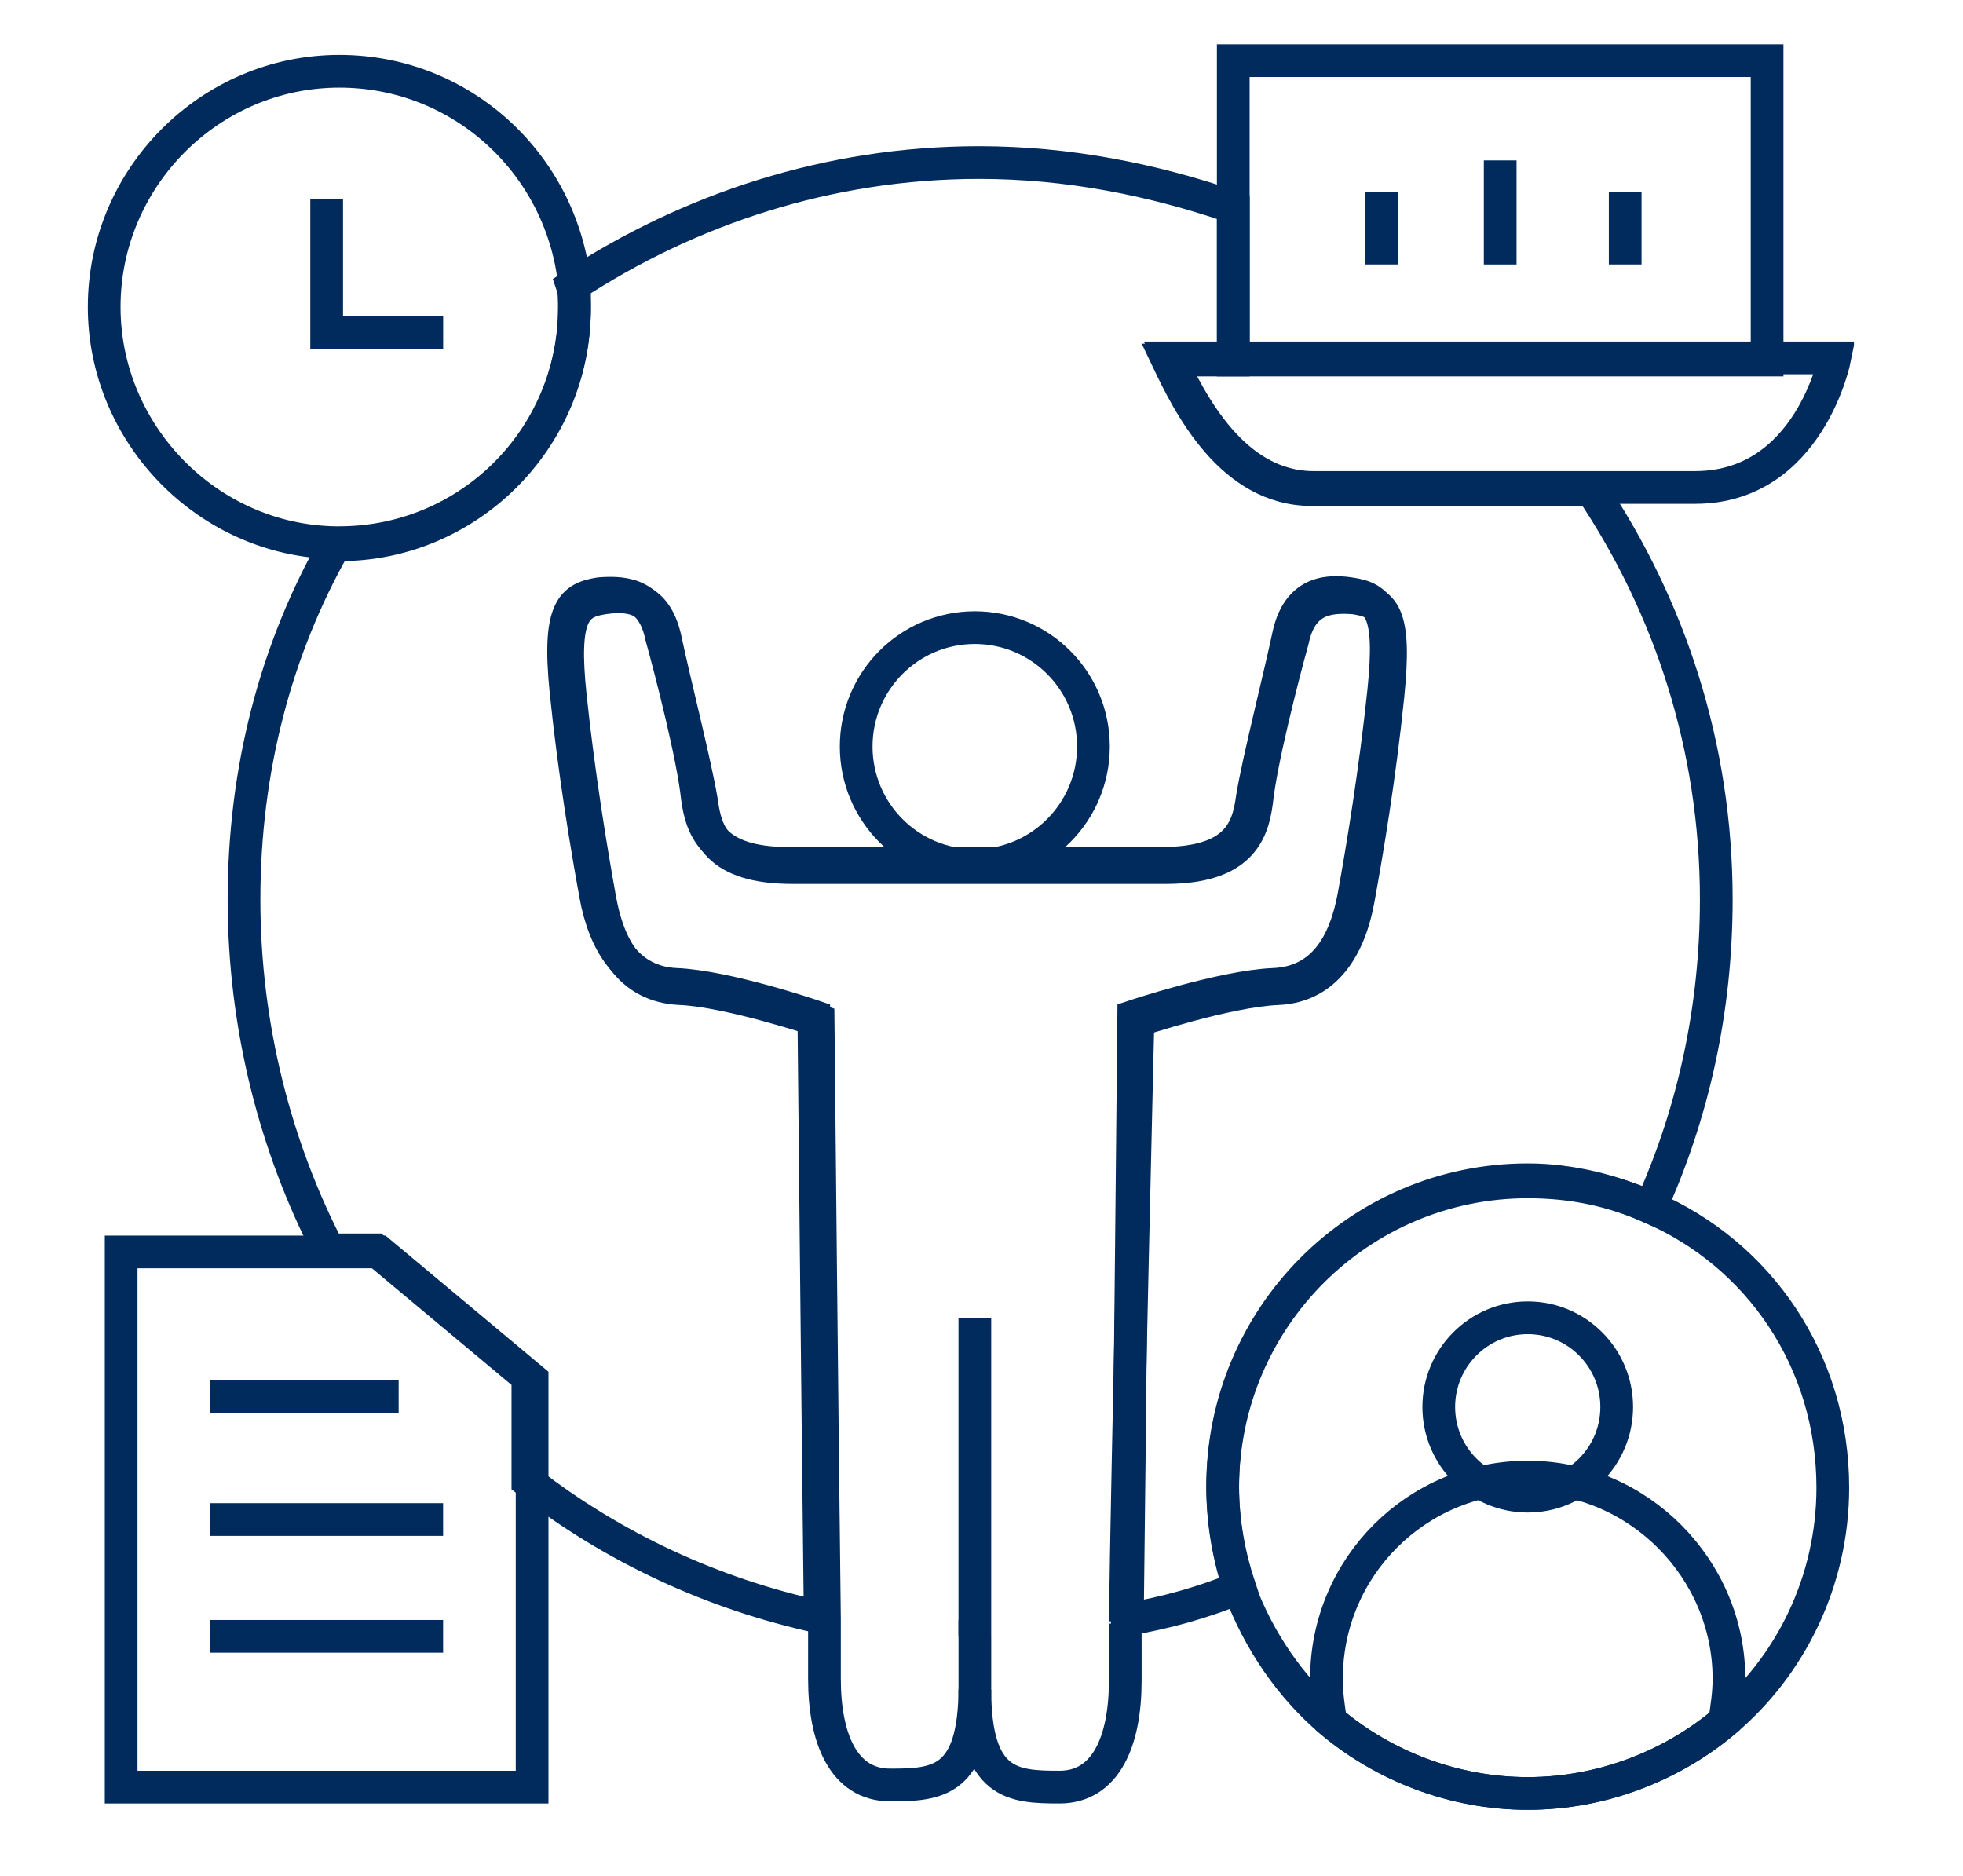
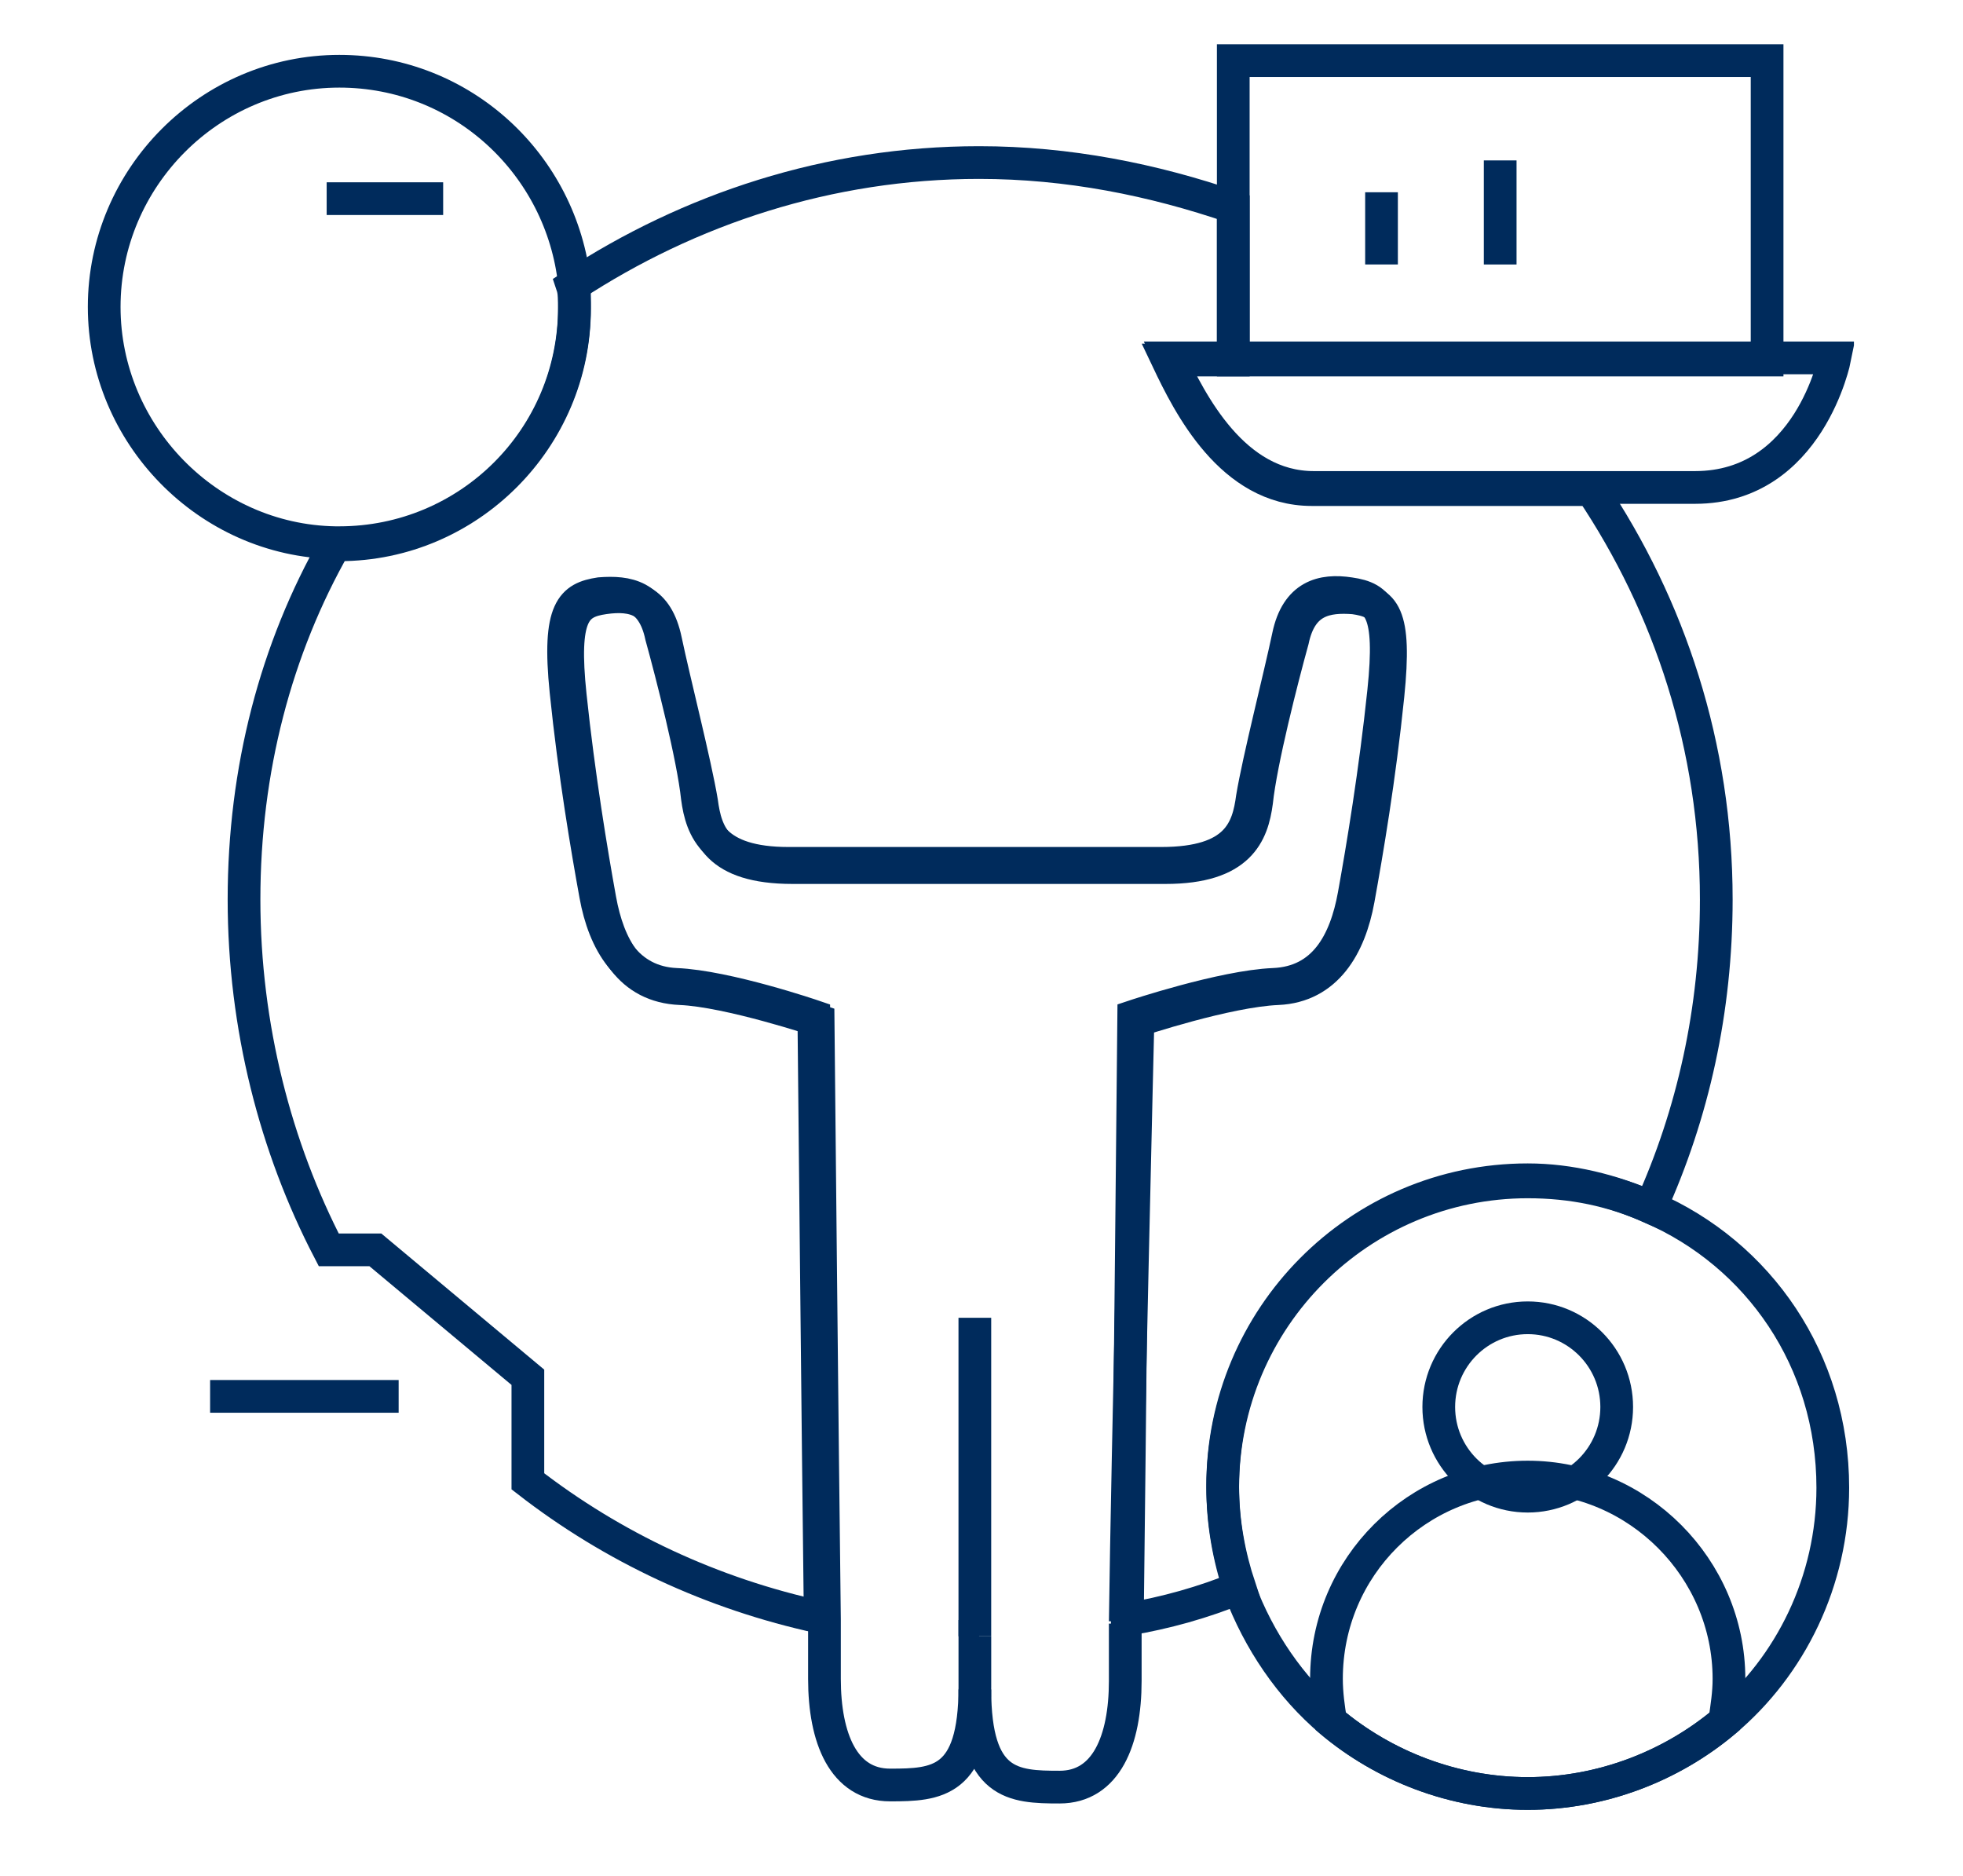
<svg xmlns="http://www.w3.org/2000/svg" width="90" height="86" viewBox="0 0 90 86" fill="none">
  <g clip-path="url(#clip0_7862_39665)">
    <path d="M78.688 41.235C78.688 46.297 77.619 51.068 75.677 55.351C73.928 54.572 71.986 54.086 70.044 54.086C62.274 54.086 56.058 60.414 56.058 68.105C56.058 69.76 56.349 71.317 56.835 72.778C55.184 73.459 53.436 73.946 51.688 74.238C51.785 66.644 51.979 46.589 51.979 46.589C51.979 46.589 56.058 45.226 58.389 45.129C60.72 45.032 61.691 43.182 62.08 41.04C62.468 38.898 63.051 35.393 63.439 31.694C63.828 27.994 63.245 27.41 61.885 27.215C60.623 27.021 59.457 27.313 59.069 29.163C58.68 31.012 57.709 34.809 57.418 36.562C57.224 38.022 56.738 39.58 53.242 39.58C49.842 39.58 44.695 39.58 44.695 39.58C44.695 39.58 39.644 39.58 36.148 39.58C32.749 39.58 32.166 38.022 31.972 36.562C31.777 34.712 30.806 30.915 30.321 29.163C29.932 27.313 28.767 27.118 27.504 27.215C26.241 27.41 25.562 27.897 25.95 31.694C26.339 35.491 26.921 38.898 27.31 41.04C27.698 43.182 28.767 45.032 31 45.129C33.331 45.226 37.313 46.589 37.313 46.589C37.313 46.589 37.508 66.45 37.605 74.141C32.651 73.07 28.087 70.928 24.202 67.91V63.14L17.209 57.298H15.072C12.644 52.625 11.188 47.076 11.188 41.235C11.188 35.296 12.644 29.747 15.364 24.976H15.558C21.483 24.976 26.339 20.108 26.339 14.17C26.339 13.78 26.339 13.391 26.241 13.099C31.583 9.594 37.993 7.452 44.889 7.452C48.968 7.452 52.853 8.231 56.544 9.497V16.506H53.533C54.504 18.551 56.447 22.445 60.137 22.445H72.957C76.551 27.799 78.688 34.225 78.688 41.235Z" stroke="#002B5C" stroke-width="1.5" stroke-miterlimit="10" />
-     <path d="M24.396 63.237V81.929H5.555V57.395H17.404L24.396 63.237Z" stroke="#002B5C" stroke-width="1.5" stroke-miterlimit="10" />
    <path d="M9.633 64.016H18.277" stroke="#002B5C" stroke-width="1.5" stroke-miterlimit="10" />
-     <path d="M9.633 69.662H20.316" stroke="#002B5C" stroke-width="1.5" stroke-miterlimit="10" />
-     <path d="M9.633 75.017H20.316" stroke="#002B5C" stroke-width="1.5" stroke-miterlimit="10" />
    <path d="M26.338 14.072C26.338 20.108 21.482 24.879 15.558 24.879H15.364C9.536 24.781 4.777 19.913 4.777 14.072C4.777 8.133 9.633 3.266 15.558 3.266C21.191 3.266 25.756 7.549 26.338 13.001C26.338 13.293 26.338 13.683 26.338 14.072Z" stroke="#002B5C" stroke-width="1.5" stroke-miterlimit="10" />
-     <path d="M14.977 9.107V15.241H20.318" stroke="#002B5C" stroke-width="1.5" stroke-miterlimit="10" />
+     <path d="M14.977 9.107H20.318" stroke="#002B5C" stroke-width="1.5" stroke-miterlimit="10" />
    <path d="M84.03 68.202C84.03 72.486 82.087 76.38 79.077 78.911C76.648 80.956 73.444 82.221 70.044 82.221C66.645 82.221 63.44 80.956 61.012 78.911C59.166 77.353 57.71 75.212 56.836 72.875C56.35 71.415 56.059 69.857 56.059 68.202C56.059 60.413 62.371 54.183 70.044 54.183C72.084 54.183 73.929 54.572 75.677 55.351C80.63 57.493 84.03 62.361 84.03 68.202Z" stroke="#002B5C" stroke-width="1.5" stroke-miterlimit="10" />
    <path d="M70.044 68.591C72.297 68.591 74.123 66.76 74.123 64.502C74.123 62.244 72.297 60.413 70.044 60.413C67.791 60.413 65.965 62.244 65.965 64.502C65.965 66.76 67.791 68.591 70.044 68.591Z" stroke="#002B5C" stroke-width="1.5" stroke-miterlimit="10" />
    <path d="M79.27 76.964C79.27 77.645 79.172 78.229 79.075 78.911C76.647 80.955 73.442 82.221 70.043 82.221C66.644 82.221 63.439 80.955 61.011 78.911C60.913 78.327 60.816 77.645 60.816 76.964C60.816 71.804 64.993 67.715 70.043 67.715C75.093 67.715 79.27 71.901 79.27 76.964Z" stroke="#002B5C" stroke-width="1.5" stroke-miterlimit="10" />
-     <path d="M44.693 39.676C47.697 39.676 50.132 37.235 50.132 34.224C50.132 31.213 47.697 28.773 44.693 28.773C41.689 28.773 39.254 31.213 39.254 34.224C39.254 37.235 41.689 39.676 44.693 39.676Z" stroke="#002B5C" stroke-width="1.5" stroke-miterlimit="10" />
    <path d="M44.89 75.017H44.696V77.354C44.696 81.735 42.948 81.832 40.811 81.832C38.674 81.832 37.8 79.69 37.8 76.964C37.8 76.575 37.8 75.601 37.8 74.238C37.703 66.645 37.509 46.784 37.509 46.784C37.509 46.784 33.43 45.421 31.196 45.324C28.865 45.226 27.894 43.377 27.505 41.235C27.117 39.093 26.534 35.588 26.145 31.889C25.757 28.189 26.34 27.605 27.7 27.41C29.059 27.215 30.128 27.508 30.516 29.357C30.904 31.207 31.876 35.004 32.167 36.756C32.361 38.217 32.847 39.774 36.343 39.774C39.743 39.774 44.89 39.774 44.89 39.774C44.89 39.774 49.941 39.774 53.437 39.774C56.836 39.774 57.419 38.217 57.613 36.756C57.807 34.907 58.779 31.11 59.264 29.357C59.653 27.508 60.818 27.313 62.081 27.41C63.441 27.605 64.023 28.092 63.635 31.889C63.246 35.685 62.663 39.093 62.275 41.235C61.886 43.377 60.818 45.226 58.584 45.324C56.253 45.421 52.174 46.784 52.174 46.784C52.174 46.784 51.689 66.839 51.592 74.336" stroke="#002B5C" stroke-width="1.5" stroke-miterlimit="10" />
    <path d="M44.695 77.451C44.695 81.832 46.444 81.929 48.58 81.929C50.717 81.929 51.591 79.787 51.591 77.061C51.591 76.672 51.591 75.698 51.591 74.433" stroke="#002B5C" stroke-width="1.5" stroke-miterlimit="10" />
    <path d="M44.695 75.016V60.413" stroke="#002B5C" stroke-width="1.5" stroke-miterlimit="10" />
    <path d="M84.125 16.408C84.125 16.408 82.96 22.347 77.715 22.347H60.233C56.543 22.347 54.6 18.453 53.629 16.408H84.125Z" stroke="#002B5C" stroke-width="1.5" stroke-miterlimit="10" />
    <path d="M81.018 2.779H56.543V16.506H81.018V2.779Z" stroke="#002B5C" stroke-width="1.5" stroke-miterlimit="10" />
    <path d="M68.781 7.354V12.125" stroke="#002B5C" stroke-width="1.5" stroke-miterlimit="10" />
    <path d="M63.34 8.814V12.124" stroke="#002B5C" stroke-width="1.5" stroke-miterlimit="10" />
-     <path d="M74.512 8.814V12.124" stroke="#002B5C" stroke-width="1.5" stroke-miterlimit="10" />
  </g>
  <defs>
    <clipPath id="clip0_7862_39665">
      <rect width="81" height="81" fill="white" transform="translate(4 2)" />
    </clipPath>
  </defs>
</svg>